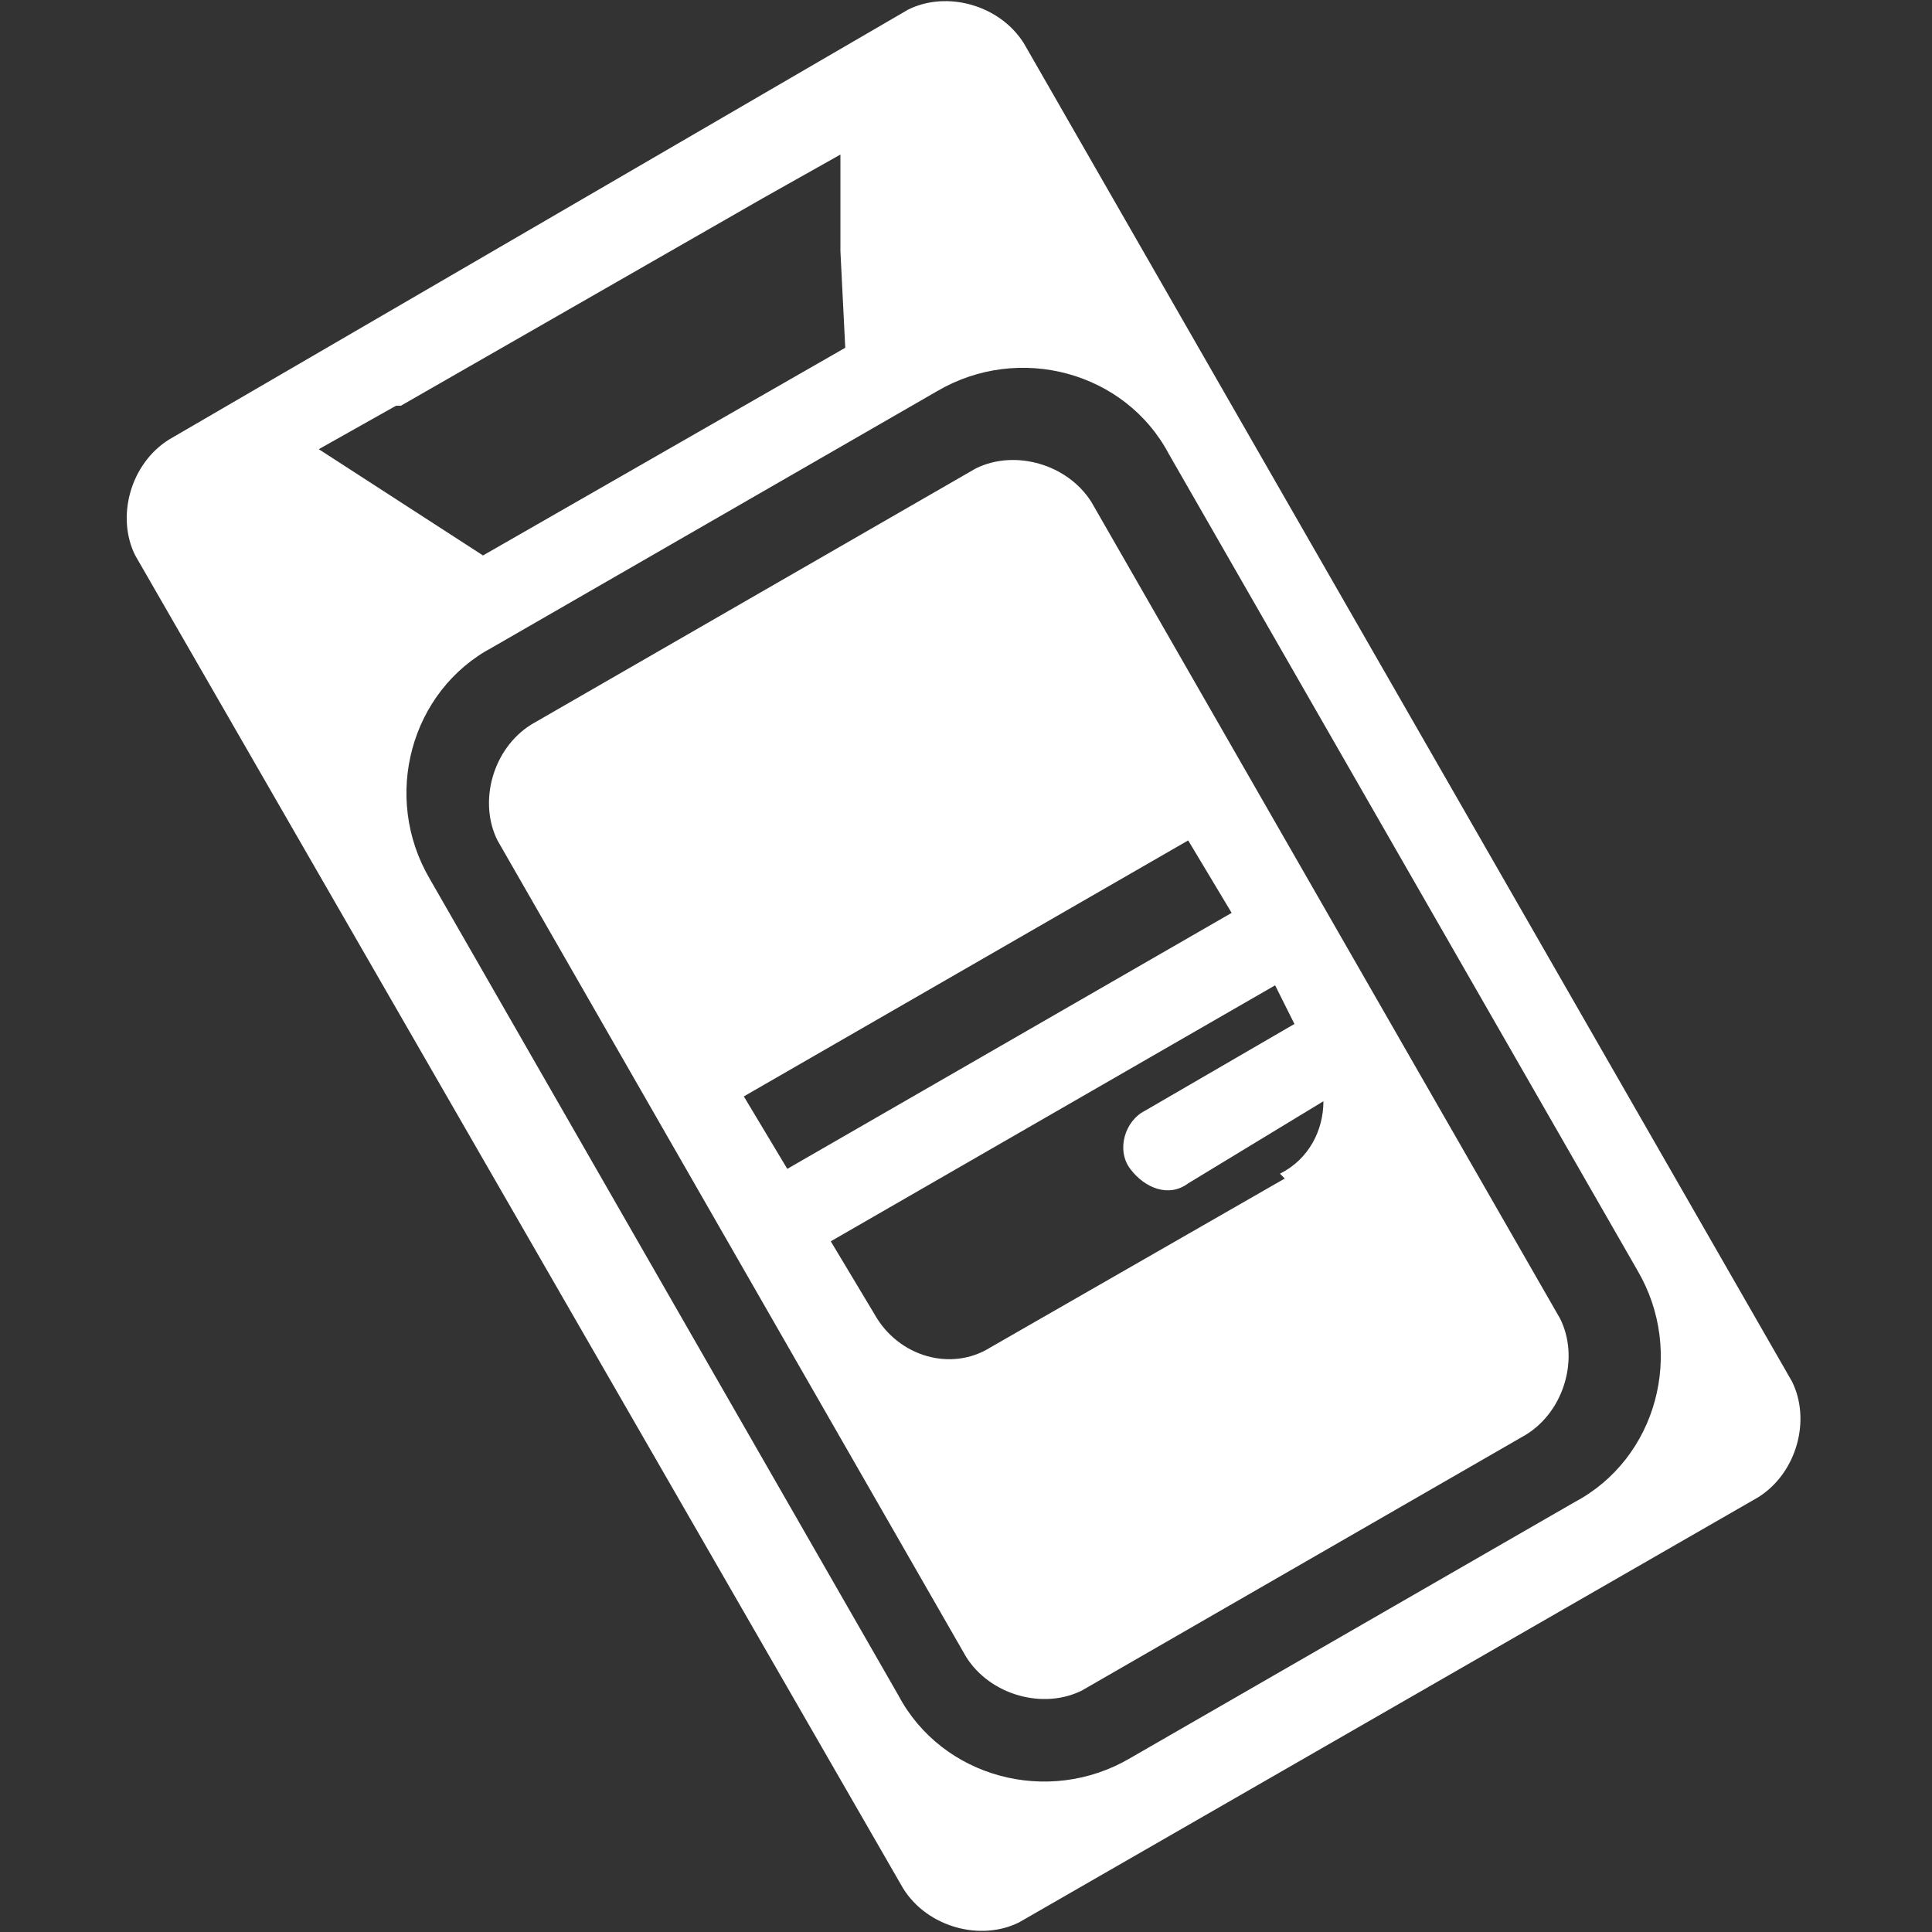
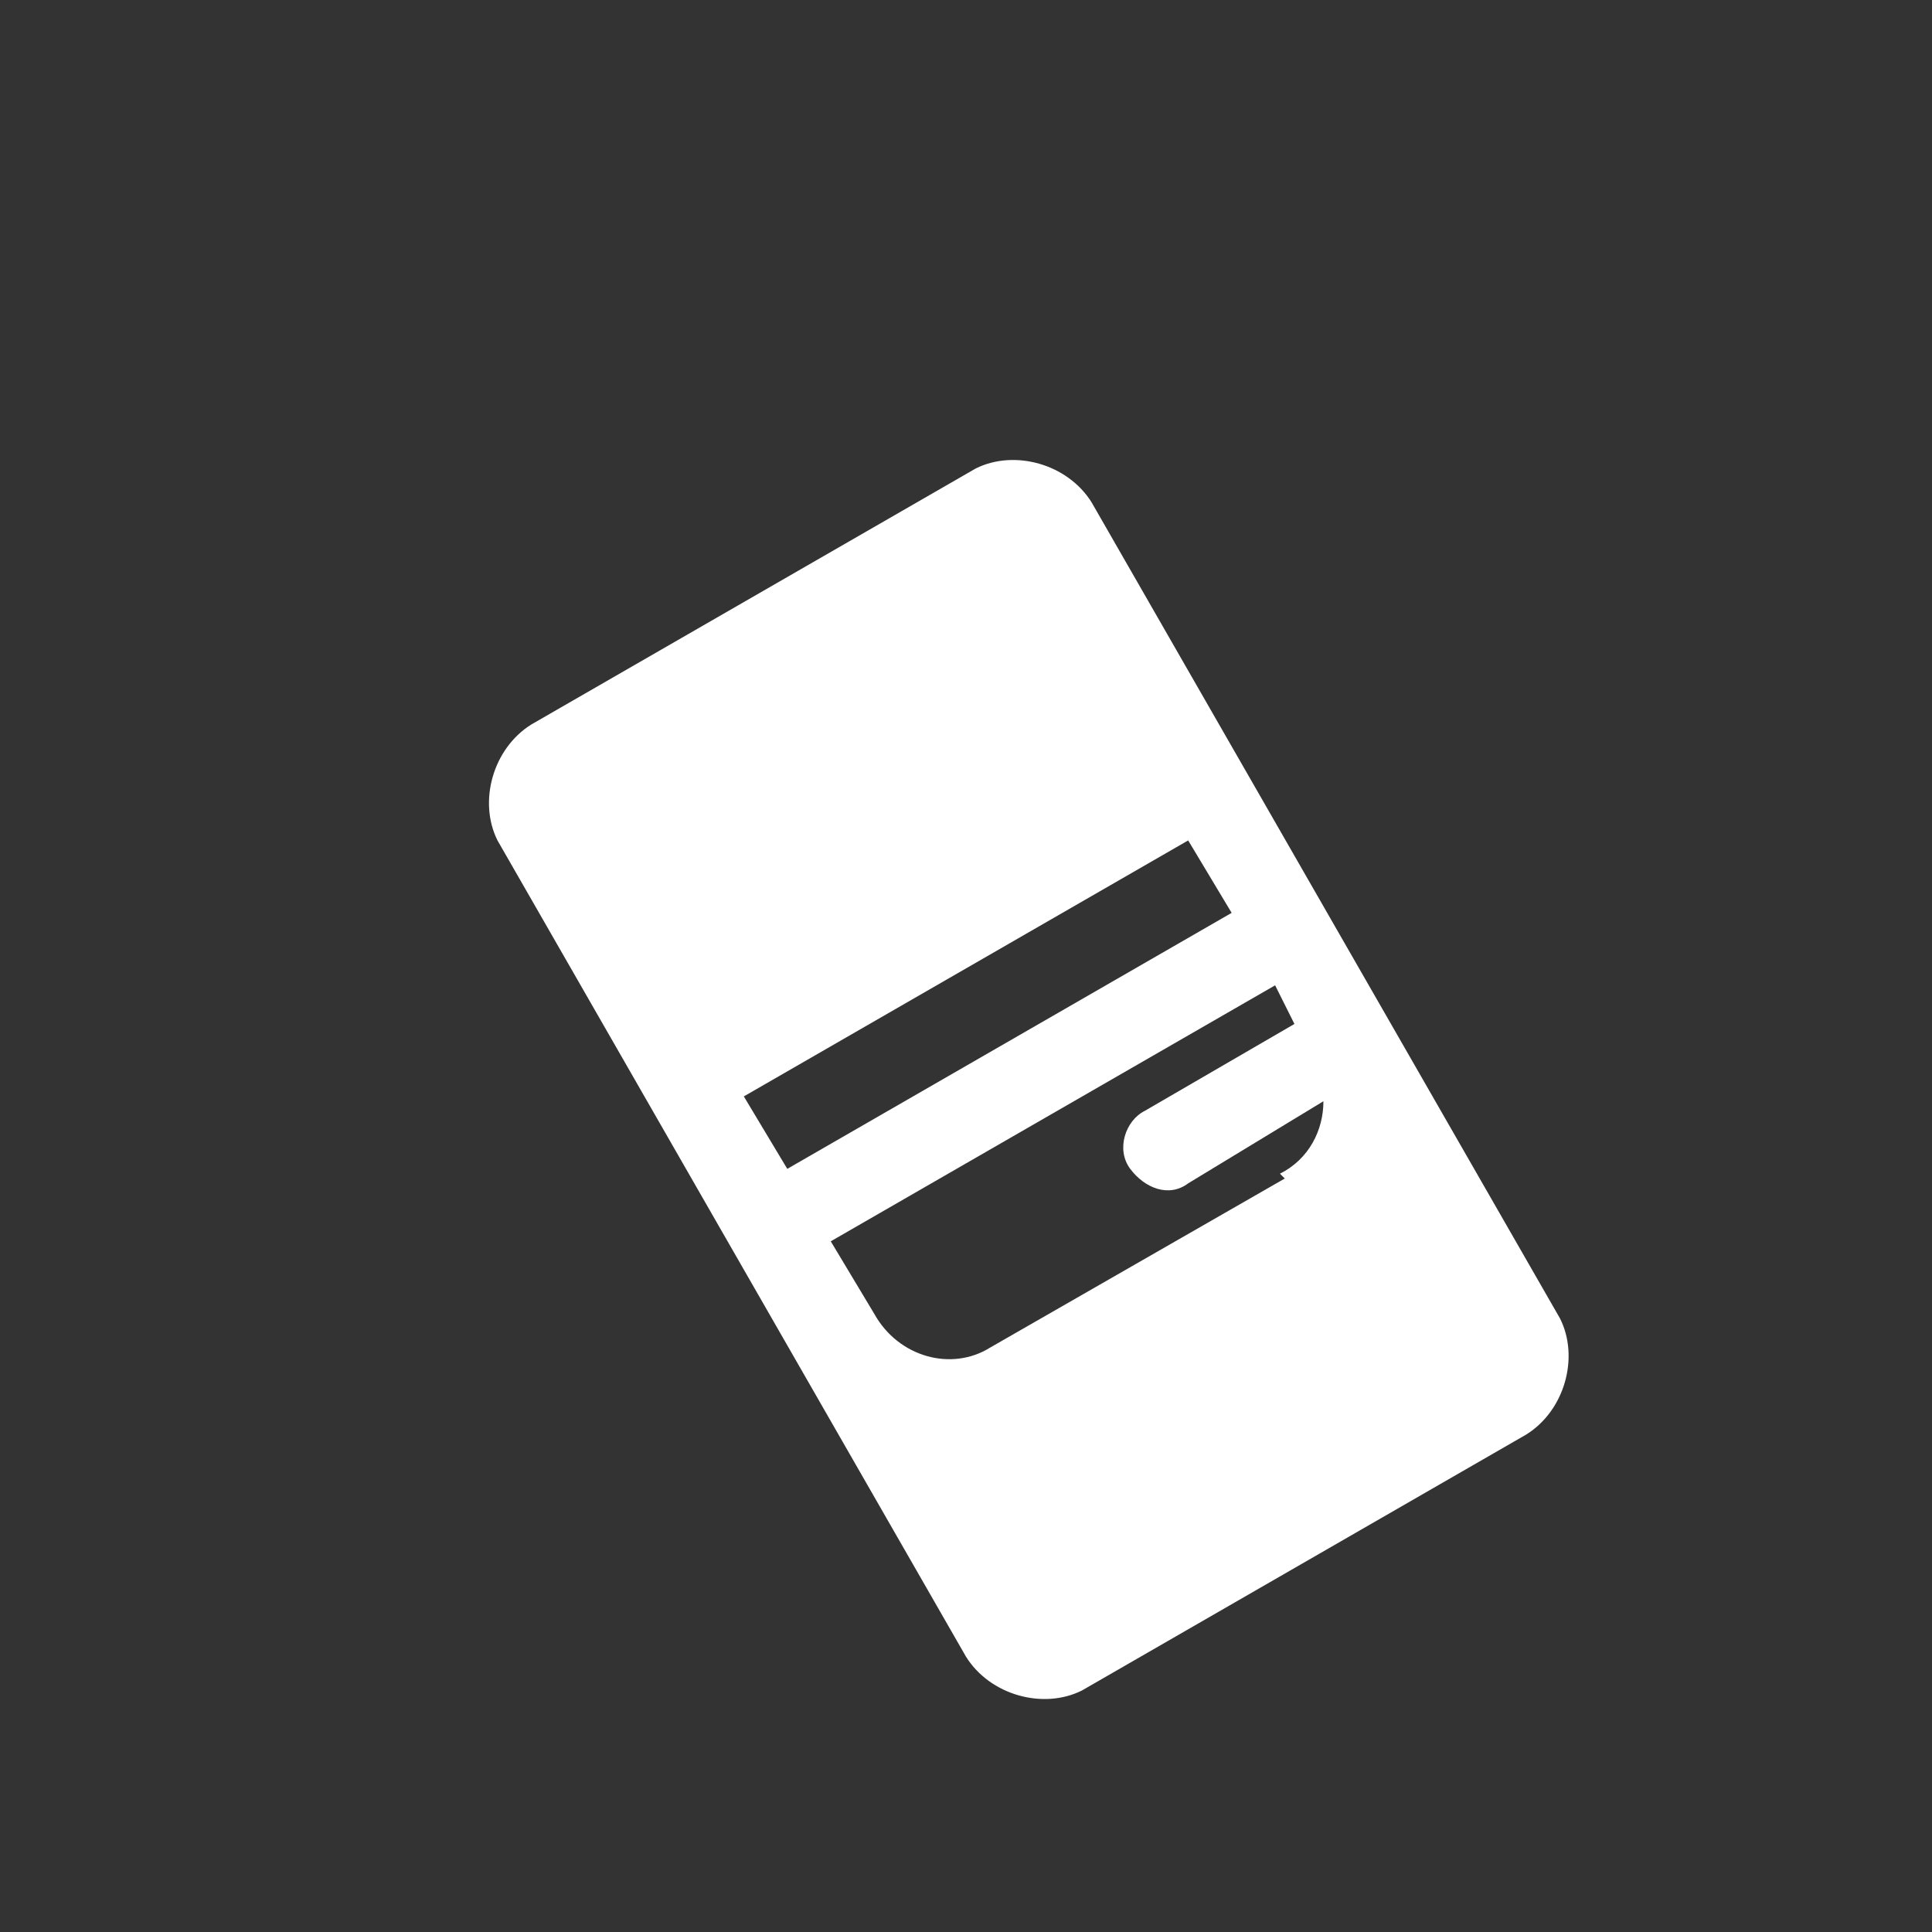
<svg xmlns="http://www.w3.org/2000/svg" id="_レイヤー_1" data-name=" レイヤー 1" version="1.1" viewBox="0 0 40 40">
  <rect x="0" y="0" width="40" height="40" fill="#333333" stroke="none" />
  <defs>
    <style>
      .cls-1 {
        fill: #fff;
        stroke-width: 0px;
      }
    </style>
  </defs>
-   <path class="cls-1" d="M18.8.2L3.5,9.1c-.8.5-1.1,1.6-.7,2.4l15.9,27.6c.5.8,1.6,1.1,2.4.7l15.3-8.8c.8-.5,1.1-1.6.7-2.4L21.2.9c-.5-.8-1.6-1.1-2.4-.7ZM8.3,8.4l7.5-4.3,1.6-.9v2c0,0,.1,2,.1,2l-7.5,4.3-1.7-1.1-1.7-1.1,1.6-.9h0ZM33.9,26.3c1,1.7.4,3.9-1.3,4.8l-9.2,5.3c-1.7,1-3.9.4-4.8-1.3l-9.7-16.9c-1-1.7-.4-3.9,1.3-4.8l9.2-5.3c1.7-1,3.9-.4,4.8,1.3,0,0,9.7,16.9,9.7,16.9Z" />
  <path class="cls-1" d="M20.2,9.7l-9.2,5.3c-.8.5-1.1,1.6-.7,2.4l9.7,16.9c.5.8,1.6,1.1,2.4.7l9.2-5.3c.8-.5,1.1-1.6.7-2.4l-9.7-16.9c-.5-.8-1.6-1.1-2.4-.7ZM24.6,17.4l.9,1.5-9.2,5.3-.9-1.5,9.2-5.3ZM26.6,24.4l-6.1,3.5c-.8.5-1.9.2-2.4-.7l-.9-1.5,9.2-5.3.4.8-3.1,1.8c-.4.2-.6.8-.3,1.2s.8.6,1.2.3l2.8-1.7c0,.6-.3,1.2-.9,1.5h0Z" />
</svg>